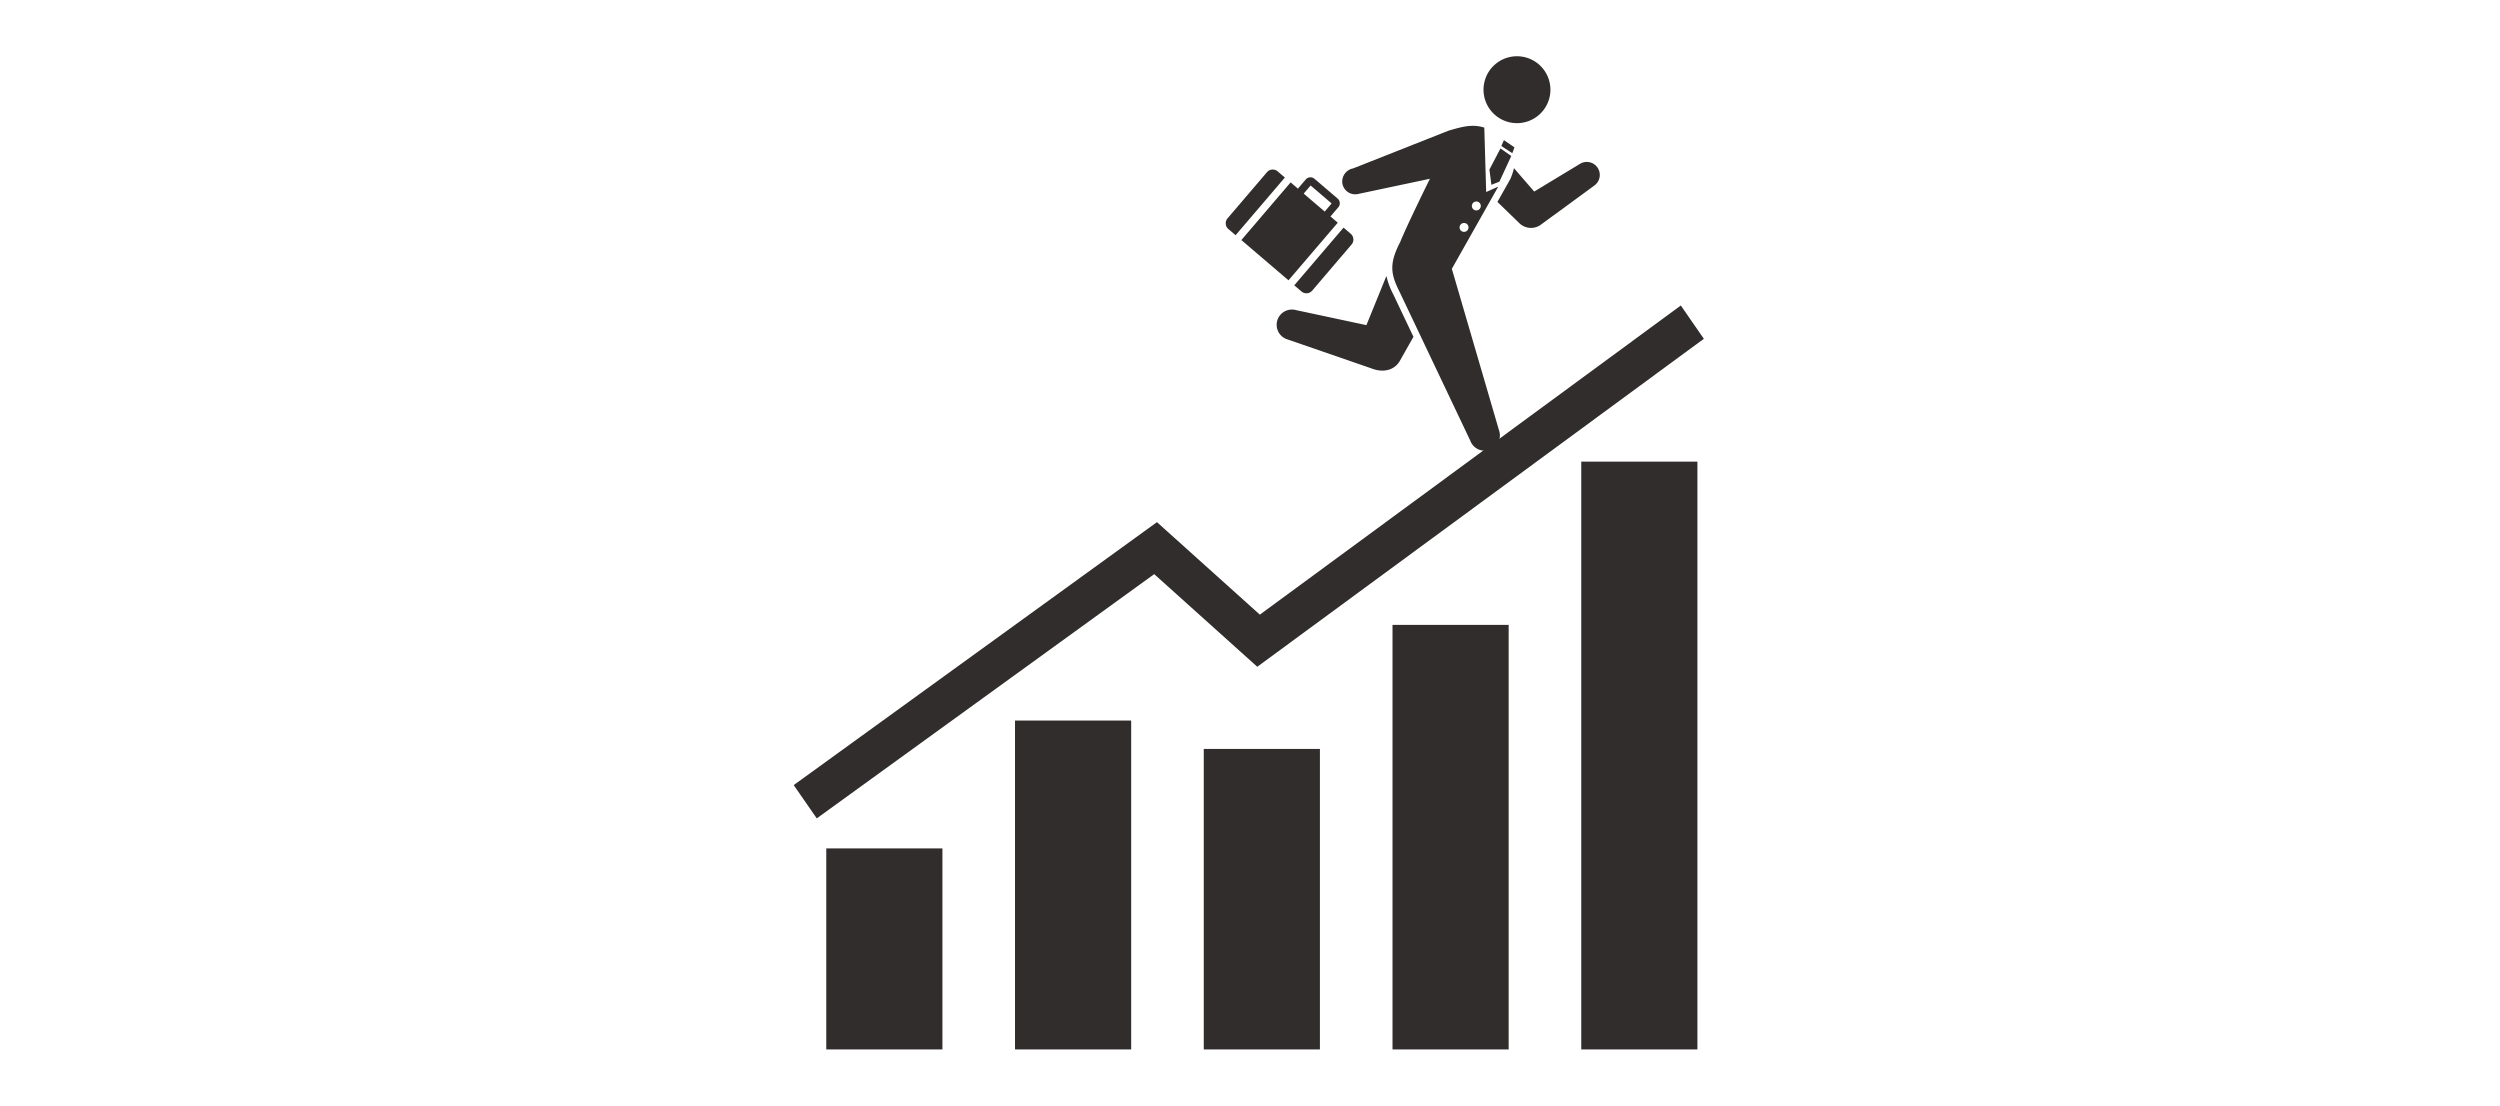
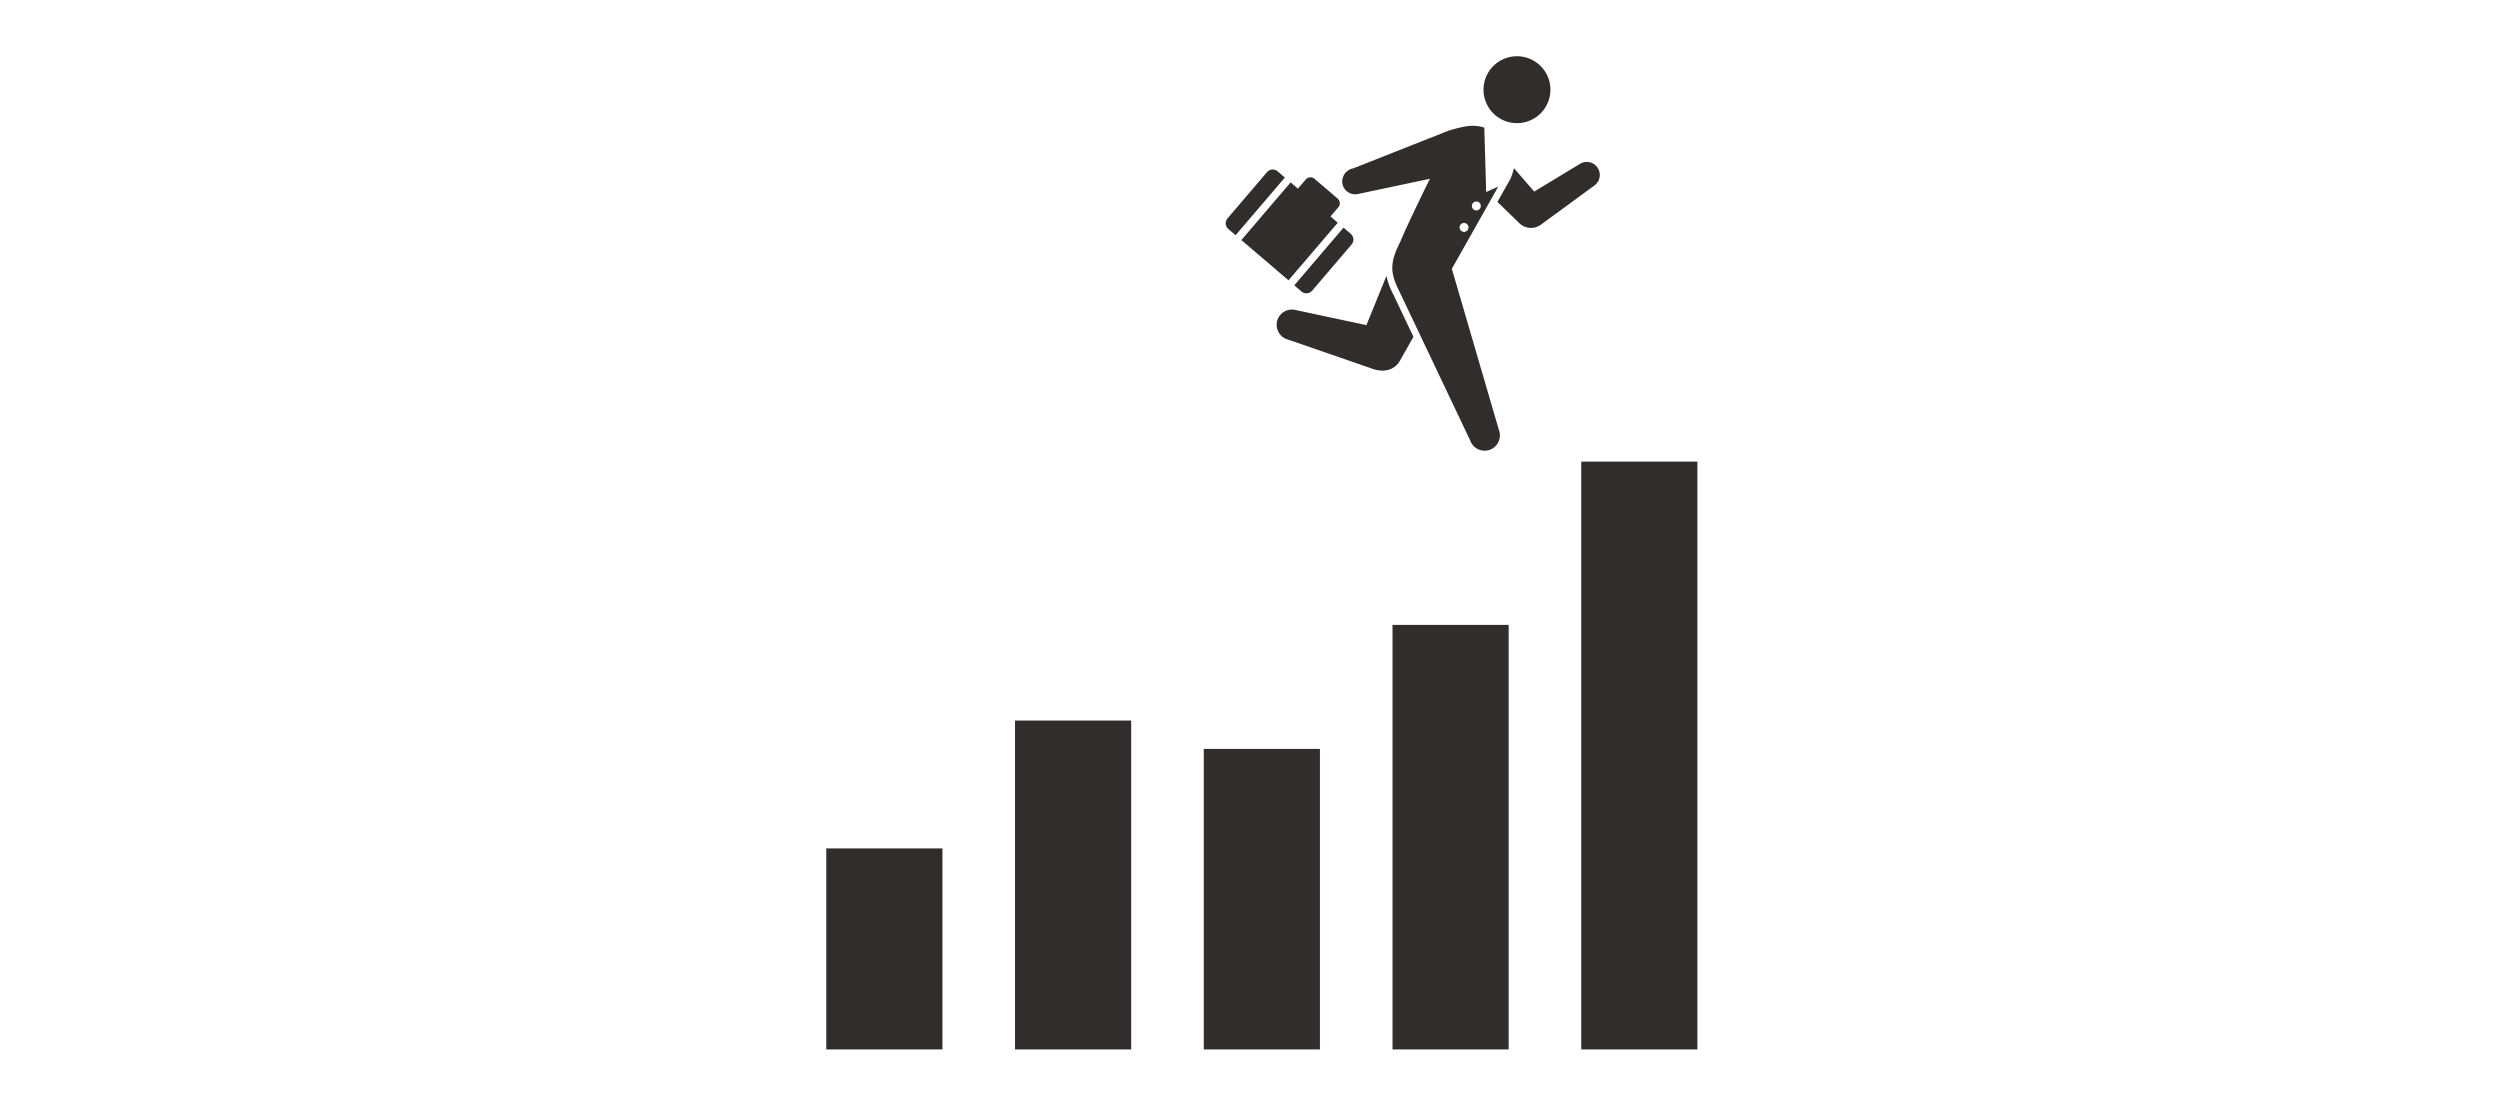
<svg xmlns="http://www.w3.org/2000/svg" id="メリット_" data-name="メリット１" width="400" height="177" viewBox="0 0 400 177">
  <rect id="長方形_7" data-name="長方形 7" width="400" height="177" fill="#fff" />
  <g id="グループ_70" data-name="グループ 70" transform="translate(126.994 9)">
    <rect id="長方形_89" data-name="長方形 89" width="18.584" height="32.164" transform="translate(5.21 126.746)" fill="#302d2c" />
    <rect id="長方形_90" data-name="長方形 90" width="18.586" height="52.623" transform="translate(35.408 106.287)" fill="#302d2c" />
    <rect id="長方形_91" data-name="長方形 91" width="18.584" height="48.081" transform="translate(65.608 110.829)" fill="#302d2c" />
    <rect id="長方形_92" data-name="長方形 92" width="18.584" height="67.928" transform="translate(95.808 90.982)" fill="#302d2c" />
    <rect id="長方形_93" data-name="長方形 93" width="18.585" height="94.05" transform="translate(126.007 64.86)" fill="#302d2c" />
-     <path id="パス_104" data-name="パス 104" d="M230.835,143.018l-67.353,49.465-16.462-14.8L88.9,219.754l3.688,5.326L146.58,186l16.49,14.822,71.452-52.476Z" transform="translate(-88.9 -103.139)" fill="#302d2c" />
    <g id="グループ_68" data-name="グループ 68" transform="translate(77.27)">
      <path id="パス_105" data-name="パス 105" d="M199.345,108.113a5.352,5.352,0,1,0,6.174-4.379A5.351,5.351,0,0,0,199.345,108.113Z" transform="translate(-166.17 -103.658)" fill="#302d2c" />
      <path id="パス_106" data-name="パス 106" d="M166.265,145.959a2.446,2.446,0,0,1,3.021-1.68l11.246,2.4s1.39-3.418,3.2-7.87a11.757,11.757,0,0,0,1.076,2.9l3.249,6.838L185.88,152.4c-.926,1.59-2.776,1.907-4.556,1.2l-.011-.007-13.37-4.617A2.443,2.443,0,0,1,166.265,145.959Z" transform="translate(-166.17 -103.658)" fill="#302d2c" />
      <path id="パス_107" data-name="パス 107" d="M205,130.365l-3.506-3.4,2.054-3.64.022-.049a9.049,9.049,0,0,0,.566-1.716l3.242,3.747,7.257-4.39a2.082,2.082,0,1,1,2.31,3.465l-8.5,6.226A2.674,2.674,0,0,1,205,130.365Z" transform="translate(-166.17 -103.658)" fill="#302d2c" />
      <path id="パス_108" data-name="パス 108" d="M176.685,124a2.08,2.08,0,0,0,2.39,1.72l11.616-2.458s-3.593,7.267-4.74,10.089c-1.751,3.4-1.592,5.042-.173,7.875l11.371,23.934a2.443,2.443,0,0,0,4.592-1.672L194.2,137.666l7.426-13.148-1.932.861-.3-10.3c-1.935-.635-3.657-.11-5.716.483L178.4,121.605A2.138,2.138,0,0,0,176.685,124Zm20.73,3.489a.714.714,0,1,1,.584.825A.714.714,0,0,1,197.415,127.485Zm-1.964,3.437a.714.714,0,1,1,.584.824A.713.713,0,0,1,195.451,130.922Z" transform="translate(-166.17 -103.658)" fill="#302d2c" />
-       <path id="パス_109" data-name="パス 109" d="M201.982,118.41l-1.77,3.378.319,2.444,1.284-.517,1.893-4.093Z" transform="translate(-166.17 -103.658)" fill="#302d2c" />
-       <path id="パス_110" data-name="パス 110" d="M203.876,119.169l-1.758-1.149.413-.941,1.688,1.16Z" transform="translate(-166.17 -103.658)" fill="#302d2c" />
    </g>
    <g id="グループ_69" data-name="グループ 69" transform="translate(69.123 18.128)">
-       <path id="パス_111" data-name="パス 111" d="M175.948,130.292l-1.166-1,1.252-1.466a.988.988,0,0,0-.11-1.4l-3.7-3.161a.994.994,0,0,0-1.4.11l-1.252,1.465-1.165-1-7.884,9.228,7.54,6.44Zm-2.089-1.784-3.361-2.871,1.107-1.3,3.361,2.871Z" transform="translate(-158.023 -121.786)" fill="#302d2c" />
+       <path id="パス_111" data-name="パス 111" d="M175.948,130.292l-1.166-1,1.252-1.466a.988.988,0,0,0-.11-1.4l-3.7-3.161a.994.994,0,0,0-1.4.11l-1.252,1.465-1.165-1-7.884,9.228,7.54,6.44ZZ" transform="translate(-158.023 -121.786)" fill="#302d2c" />
      <path id="パス_112" data-name="パス 112" d="M176.871,131.08l1.154.986a1.213,1.213,0,0,1,.135,1.711l-6.306,7.383a1.214,1.214,0,0,1-1.712.135l-1.154-.986Z" transform="translate(-158.023 -121.786)" fill="#302d2c" />
      <path id="パス_113" data-name="パス 113" d="M166.331,122.077l1.154.986-7.883,9.228-1.154-.985a1.217,1.217,0,0,1-.135-1.712l6.307-7.383A1.214,1.214,0,0,1,166.331,122.077Z" transform="translate(-158.023 -121.786)" fill="#302d2c" />
    </g>
  </g>
</svg>